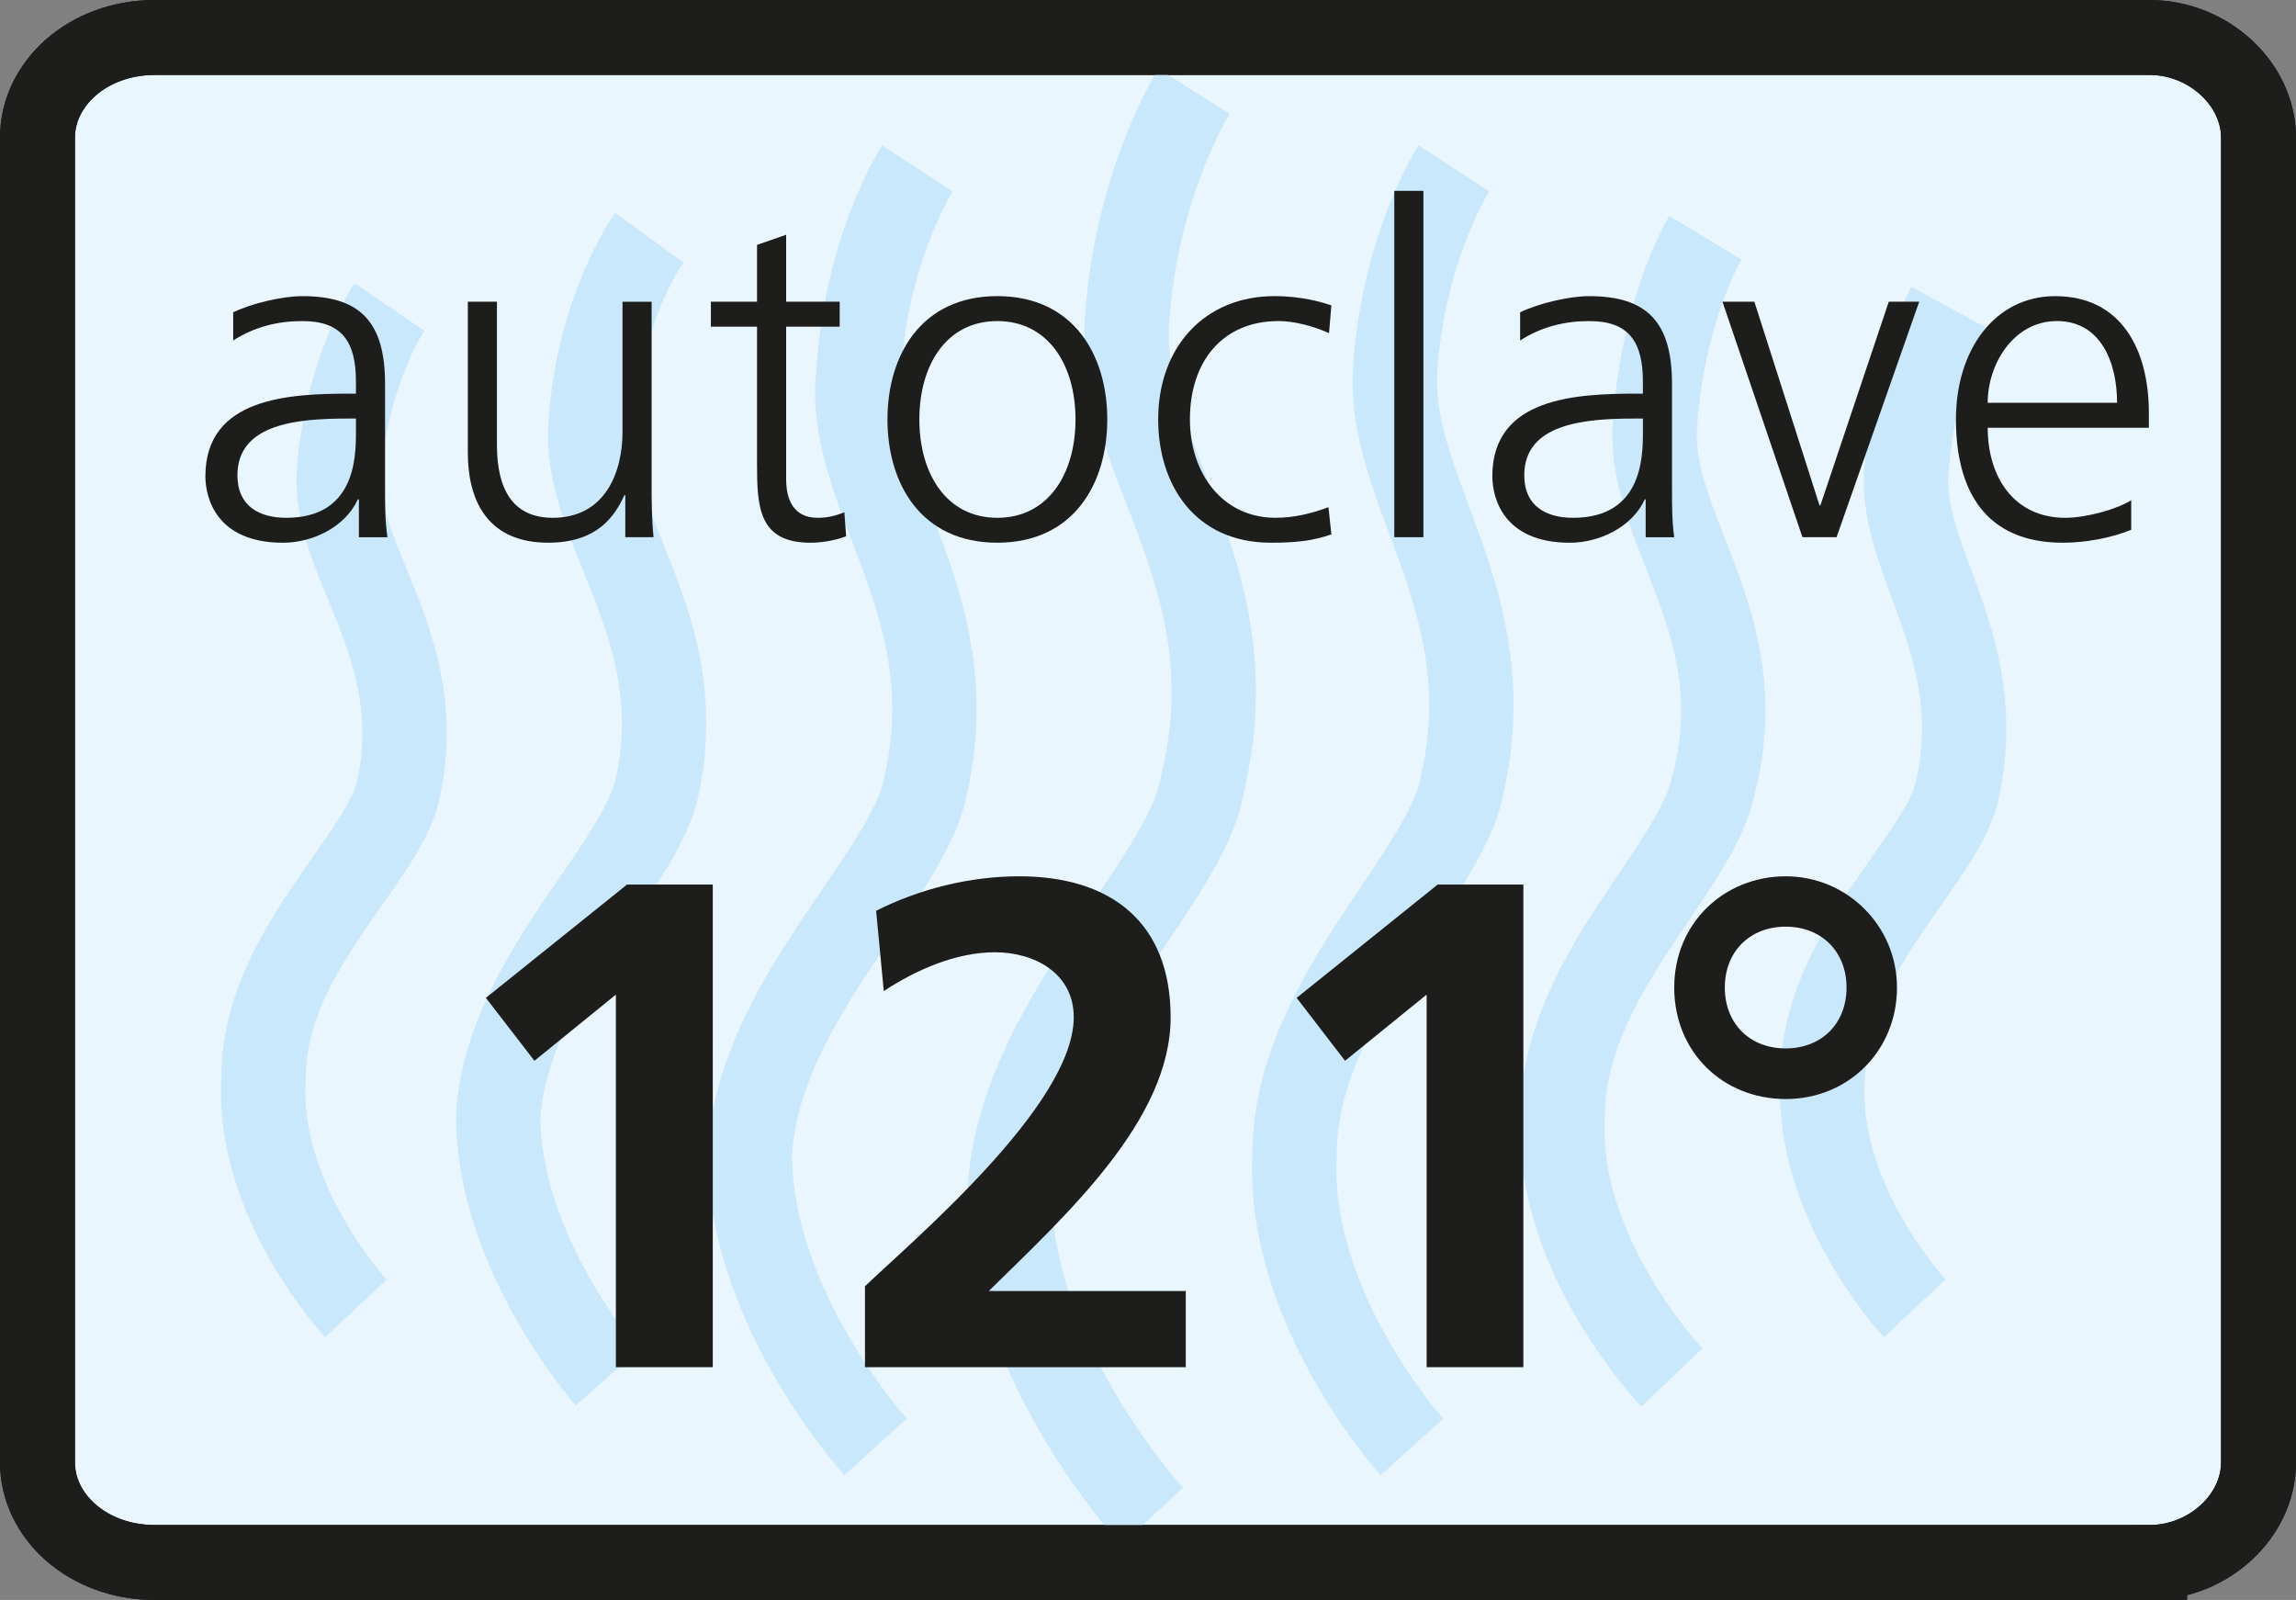
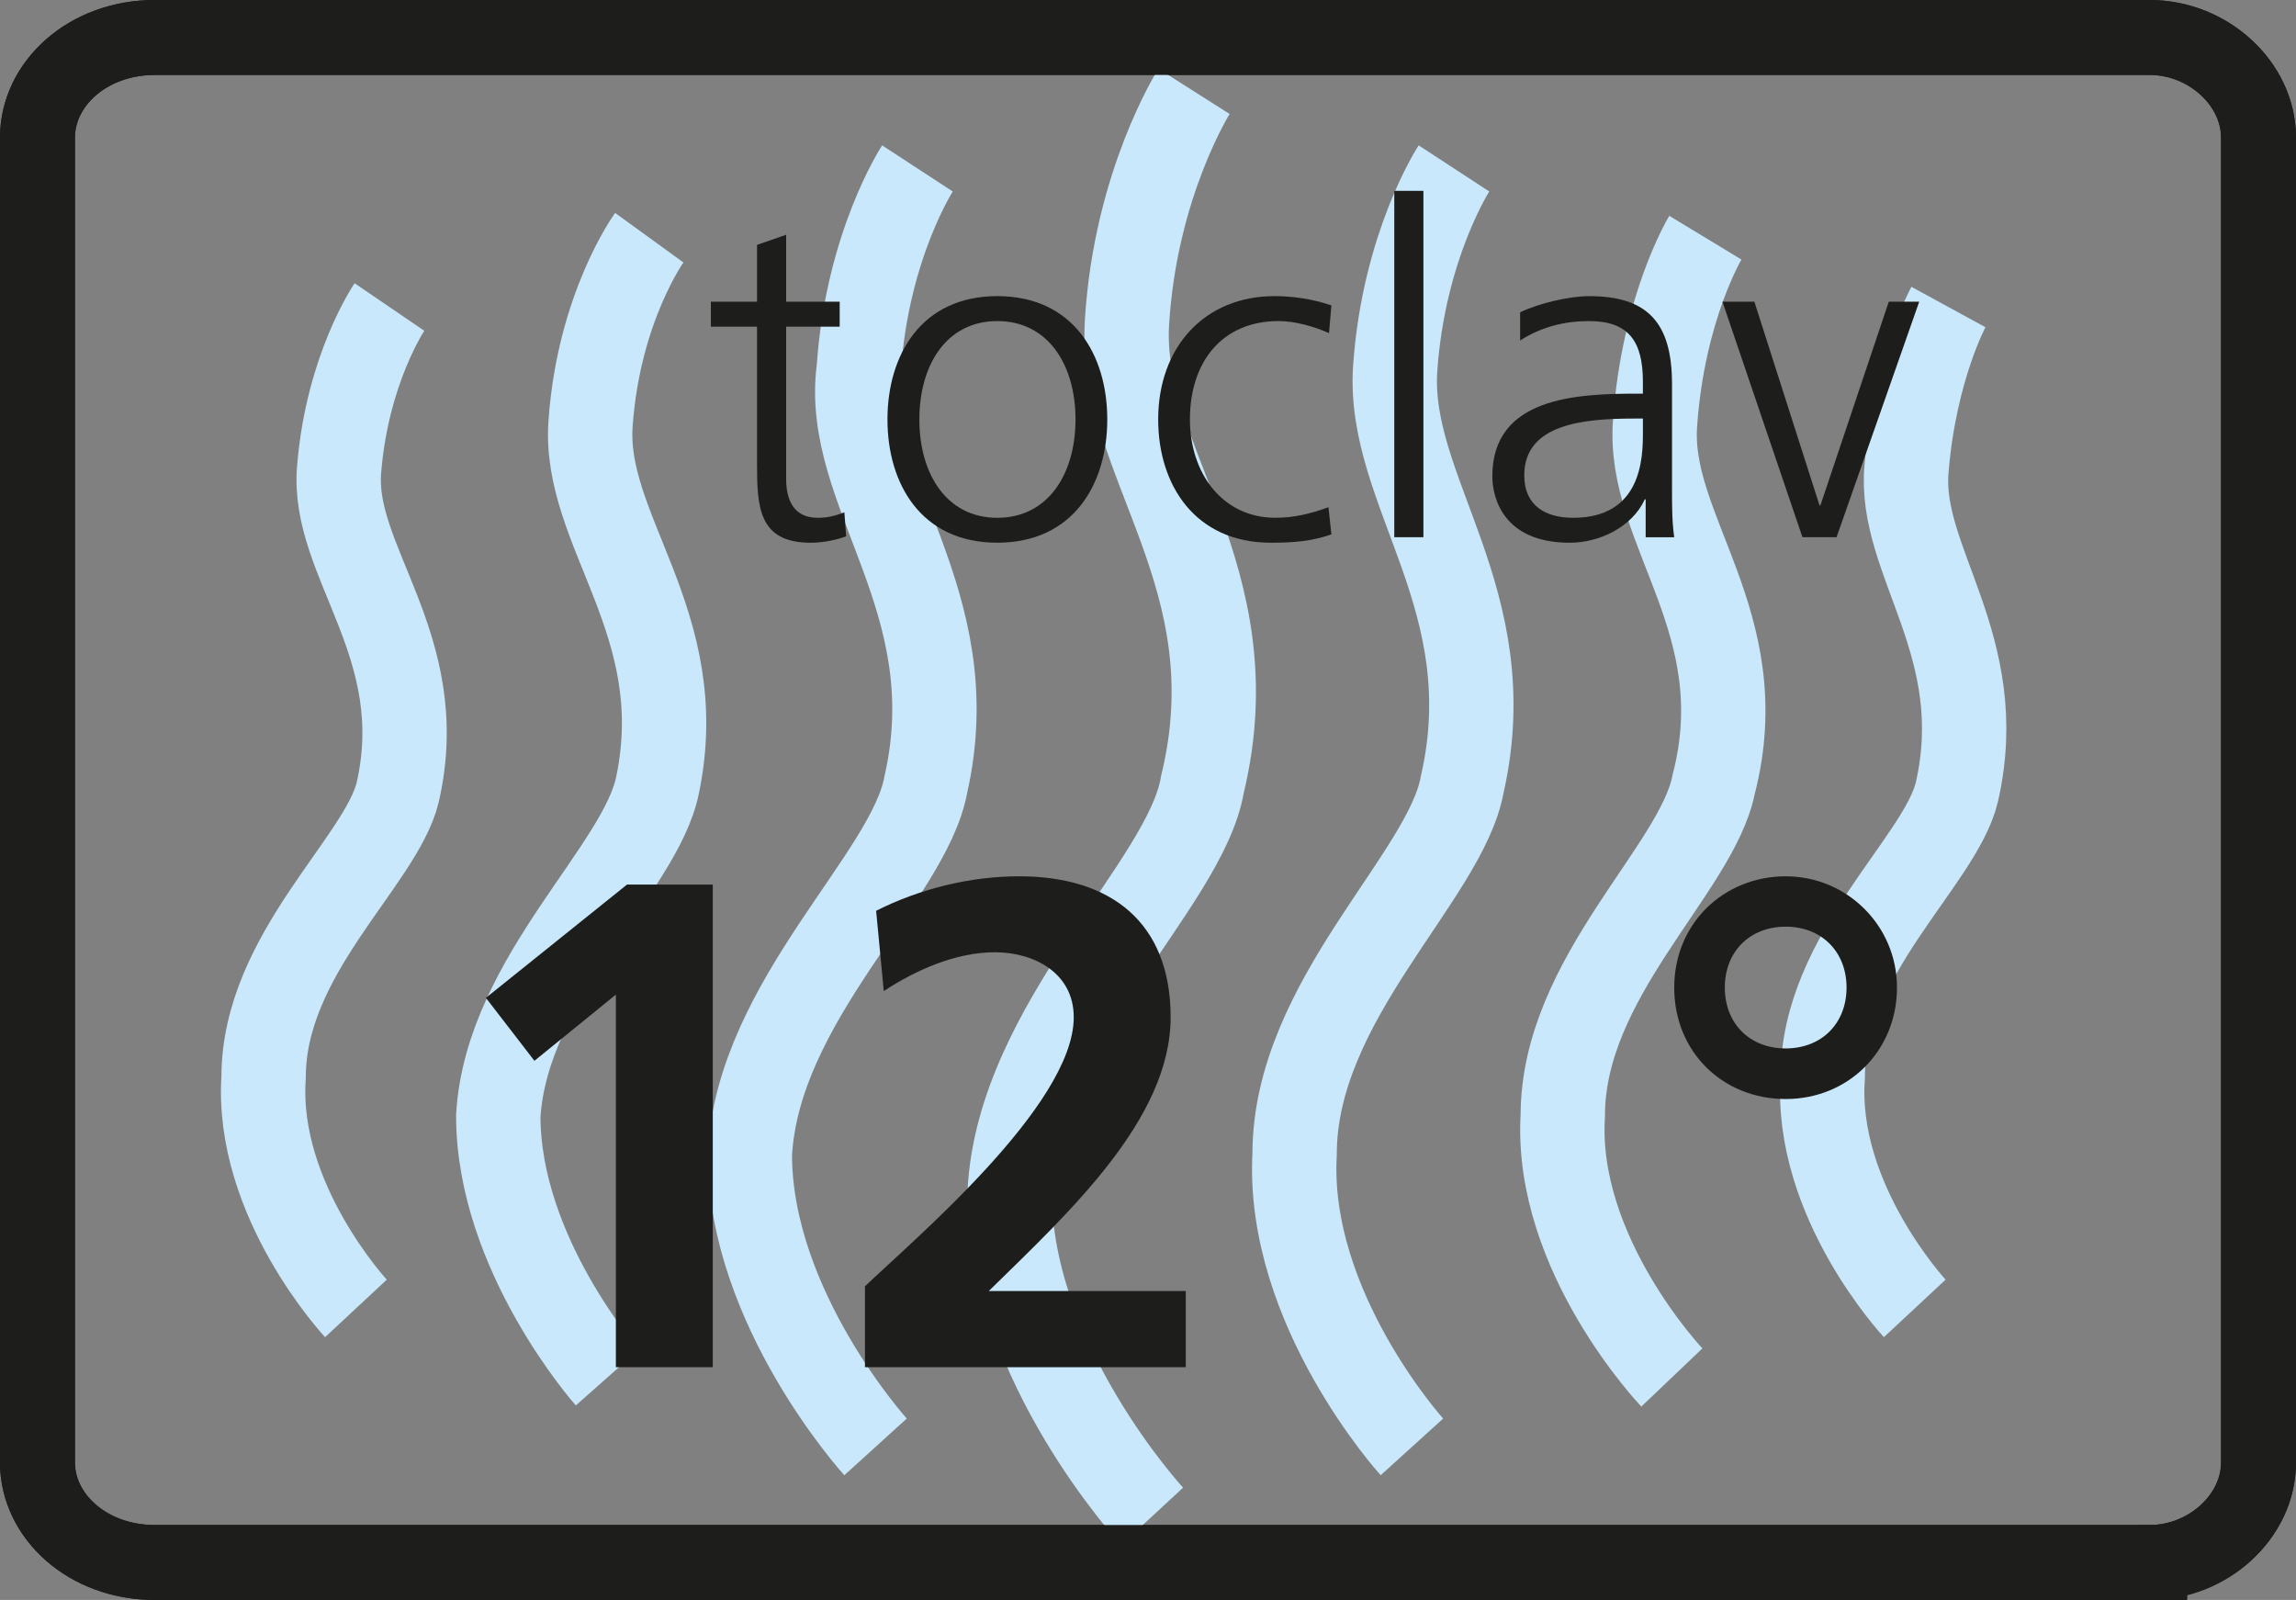
<svg xmlns="http://www.w3.org/2000/svg" id="Ebene_1" data-name="Ebene 1" viewBox="0 0 980.92 683.49">
  <rect x="0" y="0" width="980.92" height="683.49" fill="#808080" stroke="none" />
  <defs>
    <style>
      .cls-1 {
        stroke: #c9e8fb;
        stroke-width: 36.04px;
      }

      .cls-1, .cls-2, .cls-3 {
        fill: none;
        stroke-miterlimit: 2.61;
      }

      .cls-2 {
        stroke: #eaf6fe;
        stroke-width: 5.78px;
      }

      .cls-3 {
        stroke: #1d1d1b;
        stroke-width: 32.02px;
      }

      .cls-4 {
        fill: #1d1d1b;
      }

      .cls-4, .cls-5 {
        stroke-width: 0px;
      }

      .cls-5 {
        fill: #eaf6fe;
      }
    </style>
  </defs>
-   <polygon class="cls-5" points="66.14 667.48 44.66 664.21 30.33 654.29 19.53 641.09 16.01 624.76 16.01 58.79 19.53 42.33 30.33 29.17 44.66 19.31 66.14 16.01 918.36 16.01 936.26 19.31 950.59 29.17 961.33 42.33 964.91 58.79 964.91 624.76 961.33 641.09 950.59 654.29 936.26 664.21 918.36 667.48 66.14 667.48" />
  <polygon class="cls-2" points="918.36 667.48 936.26 664.21 950.59 654.29 961.33 641.09 964.91 624.76 964.91 58.79 961.33 42.33 950.59 29.17 936.26 19.31 918.36 16.01 66.14 16.01 44.66 19.31 30.33 29.17 19.53 42.33 16.01 58.79 16.01 624.76 19.53 641.09 30.33 654.29 44.66 664.21 66.14 667.48 918.36 667.48" />
  <path class="cls-3" d="M918.36,667.48c25.07,0,46.55-19.72,46.55-42.72V58.79c0-23.02-21.48-42.78-46.55-42.78H66.14c-28.64,0-50.13,19.76-50.13,42.78v565.97c0,22.99,21.48,42.72,50.13,42.72h852.22Z" />
  <path class="cls-1" d="M832.43,131.15s-14.38,26.35-17.9,69.1c-3.64,39.48,35.8,75.69,21.48,138.23-7.16,29.59-57.29,69.07-57.29,121.71-3.65,52.64,39.32,98.75,39.32,98.75M728.59,101.54s-17.96,29.62-21.48,78.99c-3.65,46.04,42.96,85.52,25,154.62-7.16,36.25-64.45,82.32-64.45,141.49-3.52,59.17,46.61,111.81,46.61,111.81M621.18,71.95s-21.48,32.89-25.12,85.56c-3.52,52.64,46.61,98.68,28.64,177.64-7.16,39.51-71.61,92.12-71.61,157.95-3.52,65.83,50.13,125,50.13,125M510.12,39.03s-25.06,39.48-28.64,98.72c-3.58,59.24,53.77,108.58,32.22,197.4-7.16,42.78-78.77,102.05-82.35,174.41,0,72.37,60.87,138.2,60.87,138.2M391.96,71.95s-21.48,32.89-25.06,85.56c-7.16,52.64,46.55,98.68,28.64,177.64-7.16,39.51-71.61,92.12-75.19,157.95,0,65.83,53.71,125,53.71,125M277.39,101.54s-21.48,29.62-25.06,78.99c-3.58,46.04,42.96,85.52,28.64,154.62-7.16,36.25-64.45,82.32-68.09,141.49,0,59.17,46.61,111.81,46.61,111.81M166.39,131.15s-17.97,26.35-21.48,69.1c-3.64,39.48,39.32,75.69,25,138.23-7.16,29.59-57.29,69.07-57.29,121.71-3.52,52.64,39.45,98.75,39.45,98.75" />
  <path class="cls-3" d="M918.36,667.48c25.07,0,46.55-19.72,46.55-42.72V58.79c0-23.02-21.48-42.78-46.55-42.78H66.14c-28.64,0-50.13,19.76-50.13,42.78v565.97c0,22.99,21.48,42.72,50.13,42.72h852.22Z" />
  <g>
-     <path class="cls-4" d="M153.33,213.32h-.44c-5.53,12.03-19.54,18.53-31.98,18.53-28.58,0-33.16-19.32-33.16-28.39,0-33.73,35.93-35.3,62-35.3h2.32v-5.15c0-17.15-6.09-25.85-22.86-25.85-10.43,0-20.35,2.39-29.59,8.29v-12.03c7.73-3.74,20.73-6.91,29.59-6.91,24.88,0,35.3,11.25,35.3,37.5v44.38c0,8.07,0,14.2,1.01,21.11h-12.19v-16.18ZM152.07,178.8h-3.52c-21.48,0-47.11,2.17-47.11,24.25,0,13.22,9.42,18.15,20.86,18.15,29.21,0,29.77-25.44,29.77-36.31v-6.09Z" />
-     <path class="cls-4" d="M278.39,205.81c0,7.69,0,15.58.82,23.68h-12.06v-17.97h-.38c-4.14,9.08-11.68,20.32-32.54,20.32-24.88,0-34.36-16.55-34.36-38.66v-64.29h12.44v61.15c0,18.94,6.72,31.16,23.87,31.16,22.68,0,29.78-19.91,29.78-36.68v-55.62h12.44v76.92Z" />
    <path class="cls-4" d="M358.74,139.54h-22.87v65.11c0,9.04,3.33,16.55,13.44,16.55,4.65,0,7.85-.97,11.43-2.35l.76,10.24c-2.95,1.19-9.05,2.76-15.2,2.76-22.11,0-22.87-15.17-22.87-33.51v-58.8h-19.72v-10.65h19.72v-24.28l12.44-4.33v28.61h22.87v10.65Z" />
    <path class="cls-4" d="M426.07,126.5c32.6,0,46.99,25.25,46.99,52.67s-14.38,52.67-46.99,52.67-46.92-25.25-46.92-52.67,14.39-52.67,46.92-52.67ZM426.07,221.2c21.73,0,33.42-18.75,33.42-42.02s-11.68-42.02-33.42-42.02-33.29,18.75-33.29,42.02,11.62,42.02,33.29,42.02Z" />
    <path class="cls-4" d="M567.79,142.3c-6.72-2.98-14.83-5.15-21.48-5.15-24.31,0-37.94,17.56-37.94,42.02,0,22.9,13.82,42.02,36.56,42.02,7.85,0,15.2-1.76,22.62-4.52l1.26,11.62c-8.54,2.98-16.4,3.55-25.88,3.55-32.35,0-48.12-24.65-48.12-52.67,0-30.97,19.91-52.67,49.69-52.67,12.06,0,20.73,2.77,24.31,3.96l-1.01,11.84Z" />
    <path class="cls-4" d="M595.68,81.53h12.44v147.96h-12.44V81.53Z" />
    <path class="cls-4" d="M703.09,213.32h-.38c-5.53,12.03-19.6,18.53-32.04,18.53-28.52,0-33.1-19.32-33.1-28.39,0-33.73,35.87-35.3,62-35.3h2.32v-5.15c0-17.15-6.09-25.85-22.93-25.85-10.43,0-20.29,2.39-29.52,8.29v-12.03c7.66-3.74,20.73-6.91,29.52-6.91,24.87,0,35.37,11.25,35.37,37.5v44.38c0,8.07,0,14.2.94,21.11h-12.19v-16.18ZM701.9,178.8h-3.58c-21.48,0-47.11,2.17-47.11,24.25,0,13.22,9.42,18.15,20.85,18.15,29.27,0,29.84-25.44,29.84-36.31v-6.09Z" />
    <path class="cls-4" d="M784.63,229.49h-14.57l-34.17-100.6h13.63l27.83,87h.38l29.21-87h13l-35.31,100.6Z" />
-     <path class="cls-4" d="M910.51,226.32c-8.67,3.58-19.85,5.53-29.14,5.53-33.36,0-45.73-22.49-45.73-52.67s16.96-52.67,42.34-52.67c28.39,0,40.08,22.9,40.08,49.91v6.31h-68.85c0,21.33,11.43,38.47,33.17,38.47,9.05,0,22.24-3.74,28.14-7.51v12.63ZM904.48,172.08c0-17.56-7.16-34.93-25.69-34.93s-29.59,18.38-29.59,34.93h55.28Z" />
  </g>
  <g>
    <path class="cls-4" d="M267.9,377.87h36.62v206.19h-41.4v-159.17l-34.8,28.27-20.73-26.89,60.3-48.4Z" />
    <path class="cls-4" d="M369.54,584.06v-34.55c19.22-18.59,89.2-77.14,89.2-114.95,0-18.85-16.84-27.76-33.67-27.76s-33.92,7.66-47.49,16.58l-3.27-34.3c18.59-9.39,40.14-14.73,61.12-14.73,39.26,0,64.7,19.75,64.7,60.21,0,43.72-44.03,83.92-77.7,116.96h84.17v32.54h-137.06Z" />
-     <path class="cls-4" d="M614.21,377.87h36.62v206.19h-41.33v-159.17l-34.86,28.27-20.67-26.89,60.24-48.4Z" />
    <path class="cls-4" d="M810.45,421.87c0,26.88-20.67,47.62-47.55,47.62s-47.62-20.1-47.62-47.62,21.3-47.52,47.62-47.52,47.55,21.26,47.55,47.52ZM736.89,421.87c0,15.33,10.62,26.01,26,26.01s26.01-10.68,26.01-26.01-10.68-26.01-26.01-26.01-26,10.68-26,26.01Z" />
  </g>
</svg>